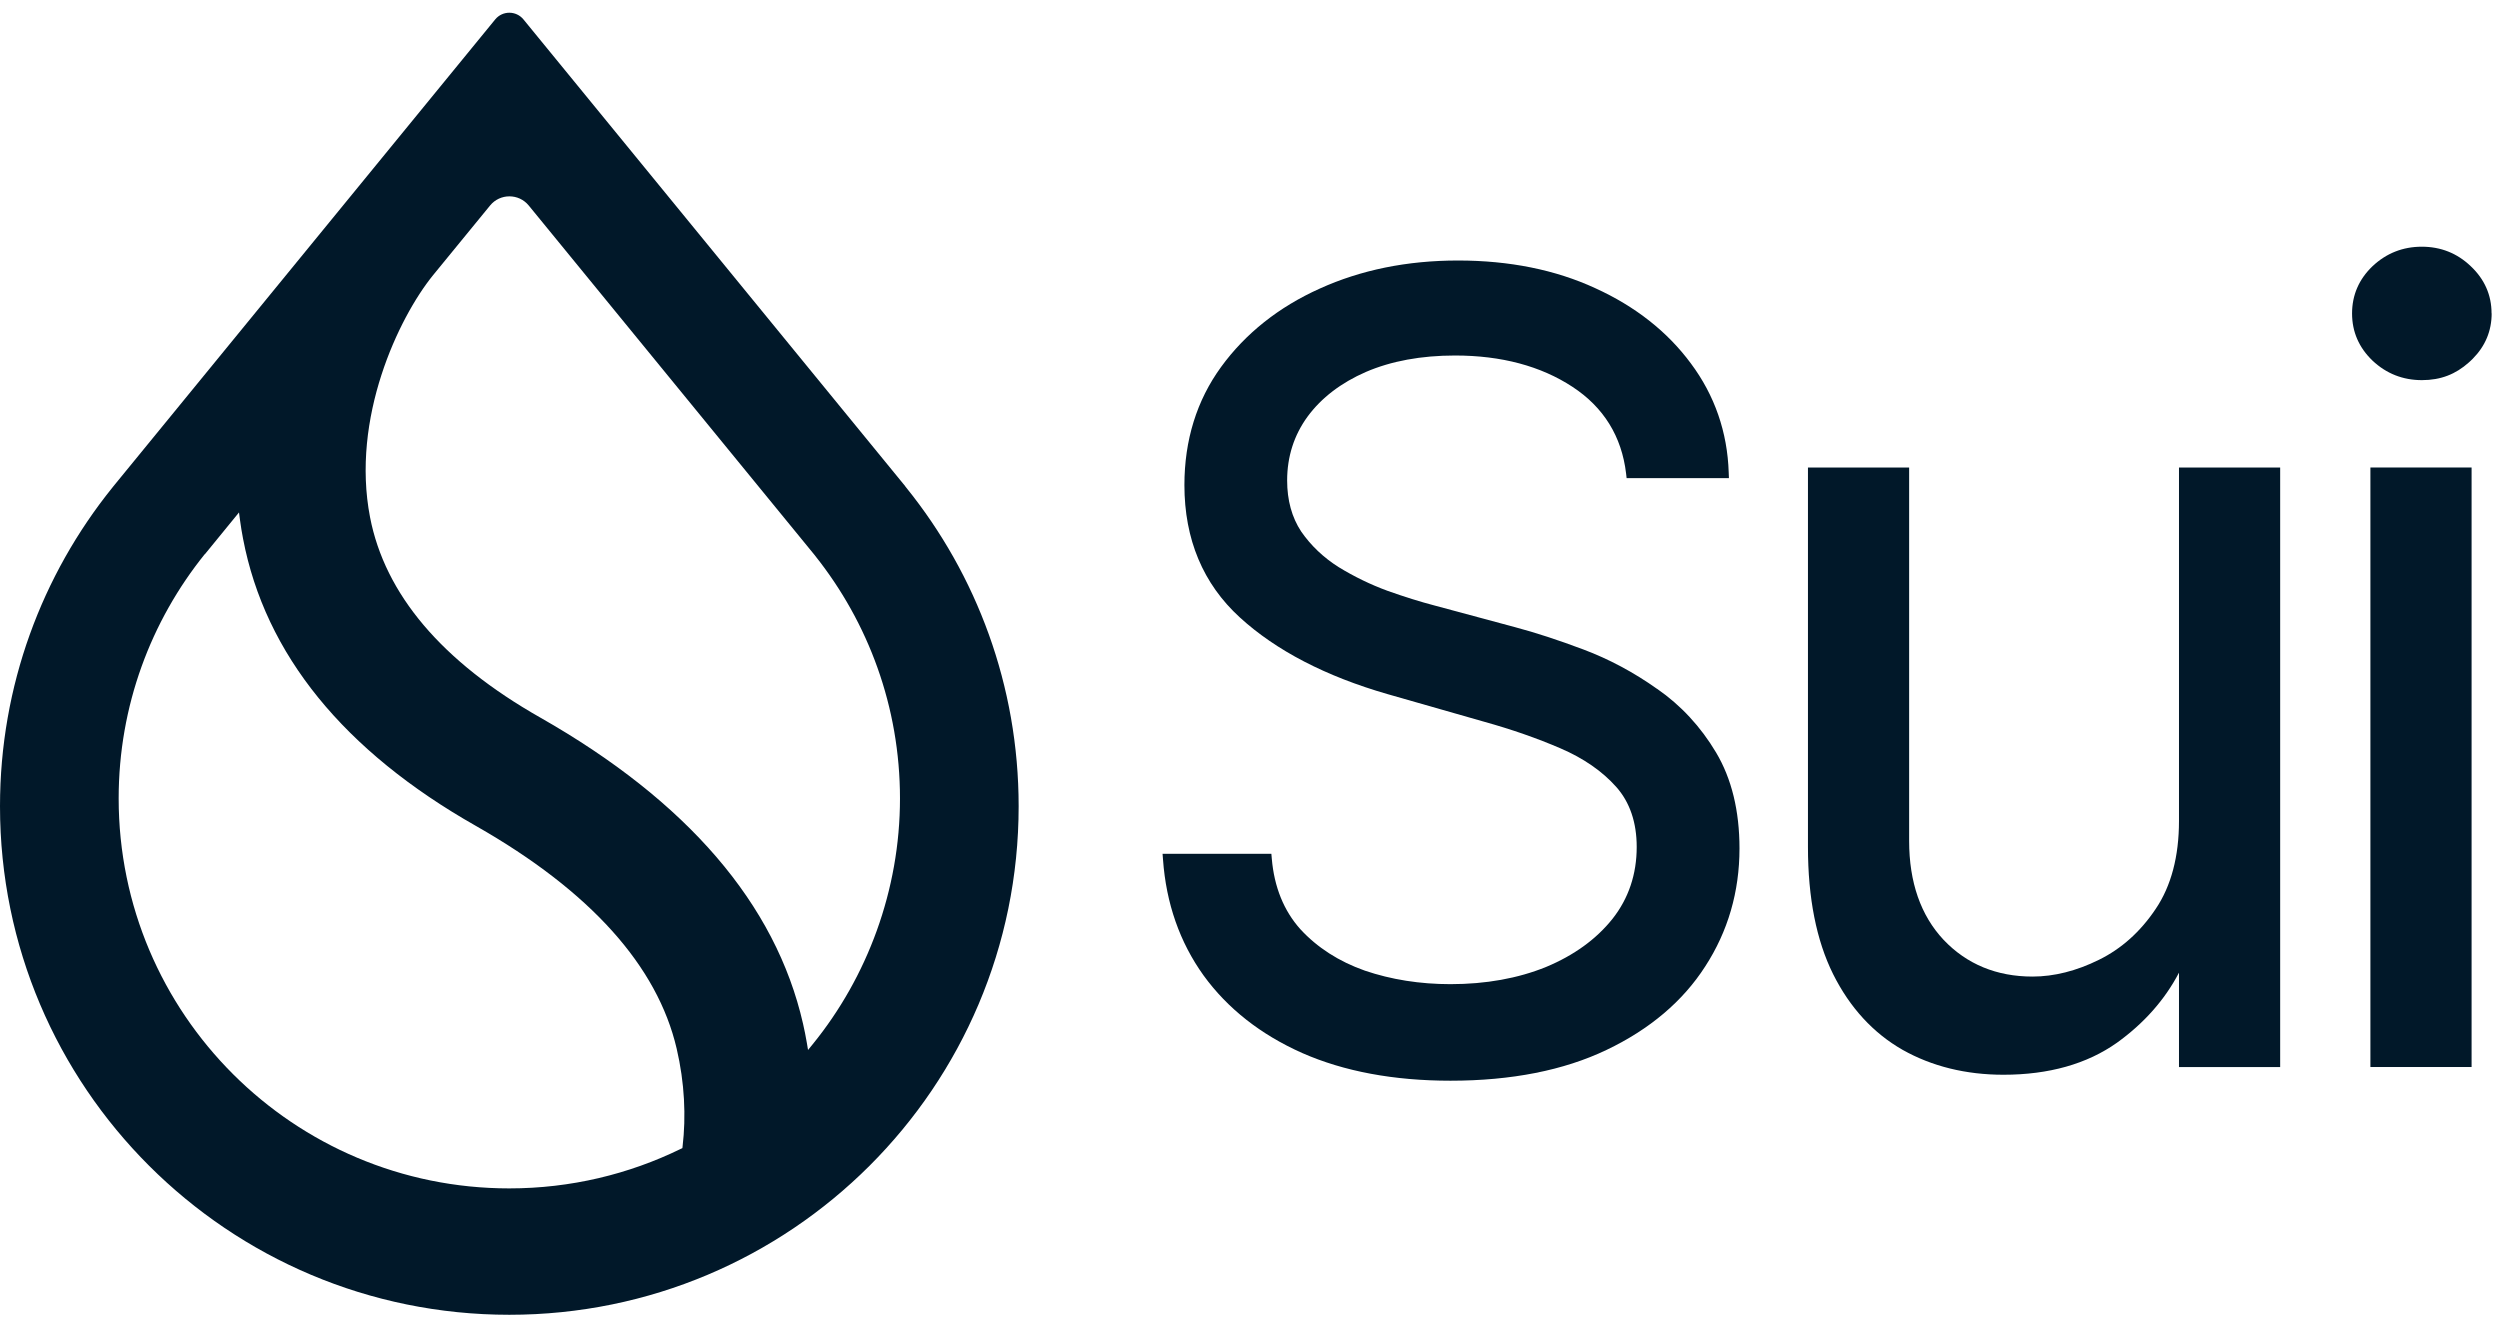
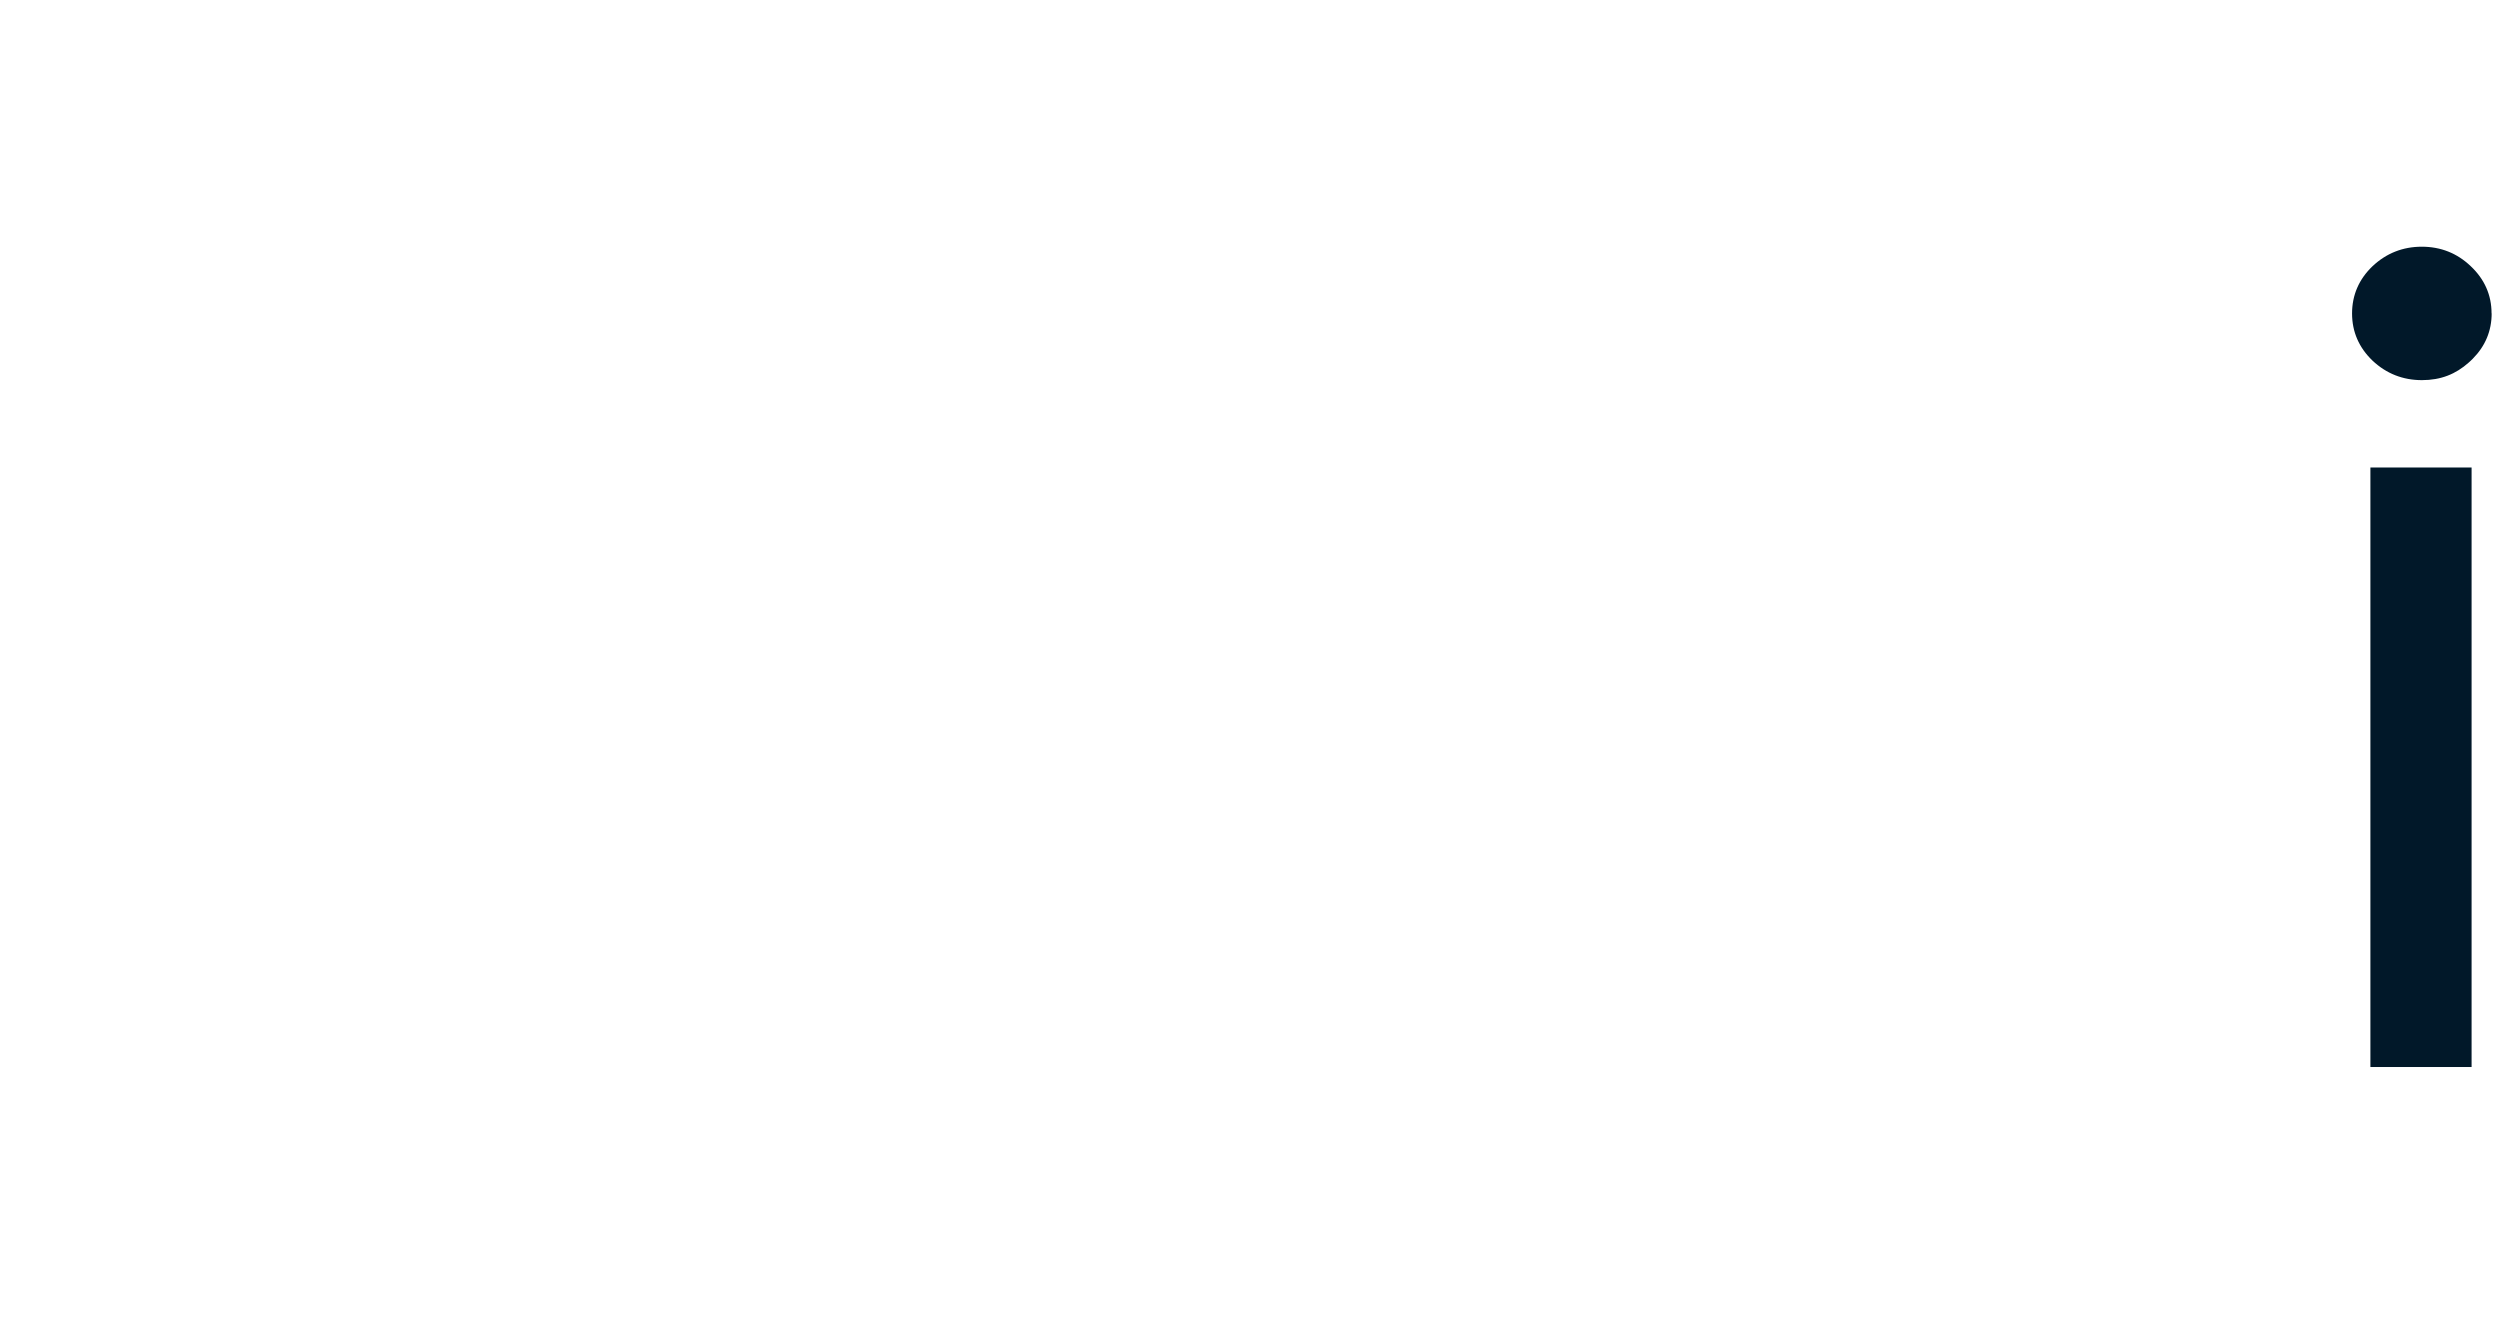
<svg xmlns="http://www.w3.org/2000/svg" width="148" height="78" viewBox="0 0 148 78" fill="none">
  <g clip-path="url(#clip0_1340_2004)">
-     <path d="M128.996 48.599C128.996 50.702 128.532 52.452 127.621 53.802C126.719 55.154 125.585 56.171 124.248 56.825C122.924 57.479 121.602 57.813 120.326 57.813C118.204 57.813 116.432 57.082 115.066 55.644C113.707 54.199 113.021 52.226 113.021 49.781V27.68H107.031V50.146C107.031 53.147 107.53 55.675 108.518 57.663C109.508 59.648 110.896 61.16 112.64 62.154C114.374 63.129 116.381 63.625 118.604 63.625C121.291 63.625 123.552 62.986 125.325 61.729C126.925 60.579 128.158 59.185 128.996 57.581V63.171H134.986V27.68H128.996V48.603V48.599Z" fill="#011829" />
-     <path d="M98.1 40.782C96.722 39.803 95.254 39.019 93.739 38.45C92.263 37.895 90.903 37.45 89.693 37.129L84.948 35.852C84.097 35.63 83.151 35.335 82.141 34.976C81.137 34.608 80.162 34.134 79.251 33.575C78.355 33.01 77.609 32.302 77.031 31.467C76.478 30.631 76.199 29.615 76.199 28.443C76.199 27.036 76.605 25.763 77.409 24.661C78.231 23.546 79.397 22.657 80.864 22.018C82.36 21.374 84.135 21.046 86.139 21.046C88.877 21.046 91.215 21.669 93.091 22.901C94.937 24.111 96.004 25.836 96.264 28.027L96.296 28.307H102.352L102.34 27.98C102.264 25.578 101.508 23.403 100.101 21.517C98.713 19.636 96.807 18.137 94.441 17.061C92.082 15.971 89.347 15.422 86.32 15.422C83.294 15.422 80.569 15.981 78.133 17.083C75.703 18.175 73.737 19.735 72.289 21.723C70.847 23.705 70.117 26.058 70.117 28.716C70.117 31.927 71.222 34.563 73.398 36.551C75.541 38.511 78.485 40.038 82.147 41.093L87.867 42.728C89.477 43.176 90.999 43.706 92.386 44.304C93.743 44.888 94.851 45.653 95.68 46.584C96.483 47.486 96.893 48.683 96.893 50.141C96.893 51.754 96.413 53.184 95.464 54.39C94.505 55.597 93.18 56.556 91.532 57.242C89.871 57.919 87.962 58.262 85.866 58.262C84.066 58.262 82.357 57.992 80.797 57.461C79.267 56.922 77.98 56.096 76.98 55.007C76.002 53.914 75.433 52.51 75.29 50.833L75.265 50.544H68.824L68.85 50.884C69.034 53.472 69.841 55.781 71.248 57.741C72.667 59.7 74.633 61.247 77.094 62.34C79.559 63.426 82.513 63.978 85.869 63.978C89.471 63.978 92.58 63.365 95.105 62.156C97.659 60.939 99.627 59.275 100.952 57.207C102.295 55.137 102.978 52.79 102.978 50.227C102.978 48 102.511 46.092 101.593 44.551C100.682 43.02 99.507 41.753 98.1 40.778V40.782Z" fill="#011829" />
    <path d="M147.5 18.553C147.5 17.467 147.084 16.527 146.267 15.758C145.467 14.993 144.495 14.605 143.371 14.605C142.247 14.605 141.268 14.993 140.452 15.761C139.649 16.53 139.242 17.47 139.242 18.556C139.242 19.642 139.649 20.579 140.455 21.351C141.268 22.116 142.25 22.504 143.374 22.504C144.498 22.504 145.378 22.151 146.153 21.459L146.188 21.427C146.217 21.402 146.245 21.377 146.274 21.348L146.388 21.237C147.131 20.487 147.506 19.585 147.506 18.553H147.5Z" fill="#011829" />
    <path d="M146.318 27.676H140.328V63.167H146.318V27.676Z" fill="#011829" />
-     <path fill-rule="evenodd" clip-rule="evenodd" d="M48.255 32.899C51.399 36.847 53.279 41.839 53.279 47.27C53.279 52.701 51.342 57.846 48.115 61.816L47.836 62.159L47.763 61.724C47.699 61.355 47.626 60.981 47.54 60.606C45.924 53.505 40.658 47.416 31.991 42.484C26.138 39.162 22.787 35.167 21.907 30.622C21.339 27.684 21.761 24.734 22.578 22.206C23.394 19.681 24.607 17.562 25.639 16.289L29.012 12.167C29.603 11.443 30.711 11.443 31.302 12.167L48.258 32.899H48.255ZM53.587 28.78L30.988 1.149C30.556 0.622 29.749 0.622 29.317 1.149L6.72 28.78L6.647 28.872C2.49 34.033 0 40.591 0 47.731C0 64.357 13.501 77.835 30.152 77.835C46.804 77.835 60.304 64.357 60.304 47.731C60.304 40.591 57.815 34.033 53.657 28.875L53.584 28.783L53.587 28.78ZM12.129 32.81L14.149 30.336L14.209 30.793C14.257 31.155 14.317 31.517 14.387 31.883C15.695 38.746 20.367 44.466 28.177 48.896C34.967 52.761 38.921 57.204 40.058 62.076C40.534 64.109 40.617 66.11 40.41 67.86L40.398 67.968L40.299 68.015C37.235 69.511 33.789 70.353 30.149 70.353C17.379 70.353 7.025 60.018 7.025 47.267C7.025 41.792 8.934 36.764 12.123 32.804L12.129 32.81Z" fill="#011829" />
  </g>
  <defs>
    <clipPath id="clip0_1340_2004">
      <rect width="147.681" height="77.175" fill="white" transform="translate(0 0.754)" />
    </clipPath>
  </defs>
</svg>